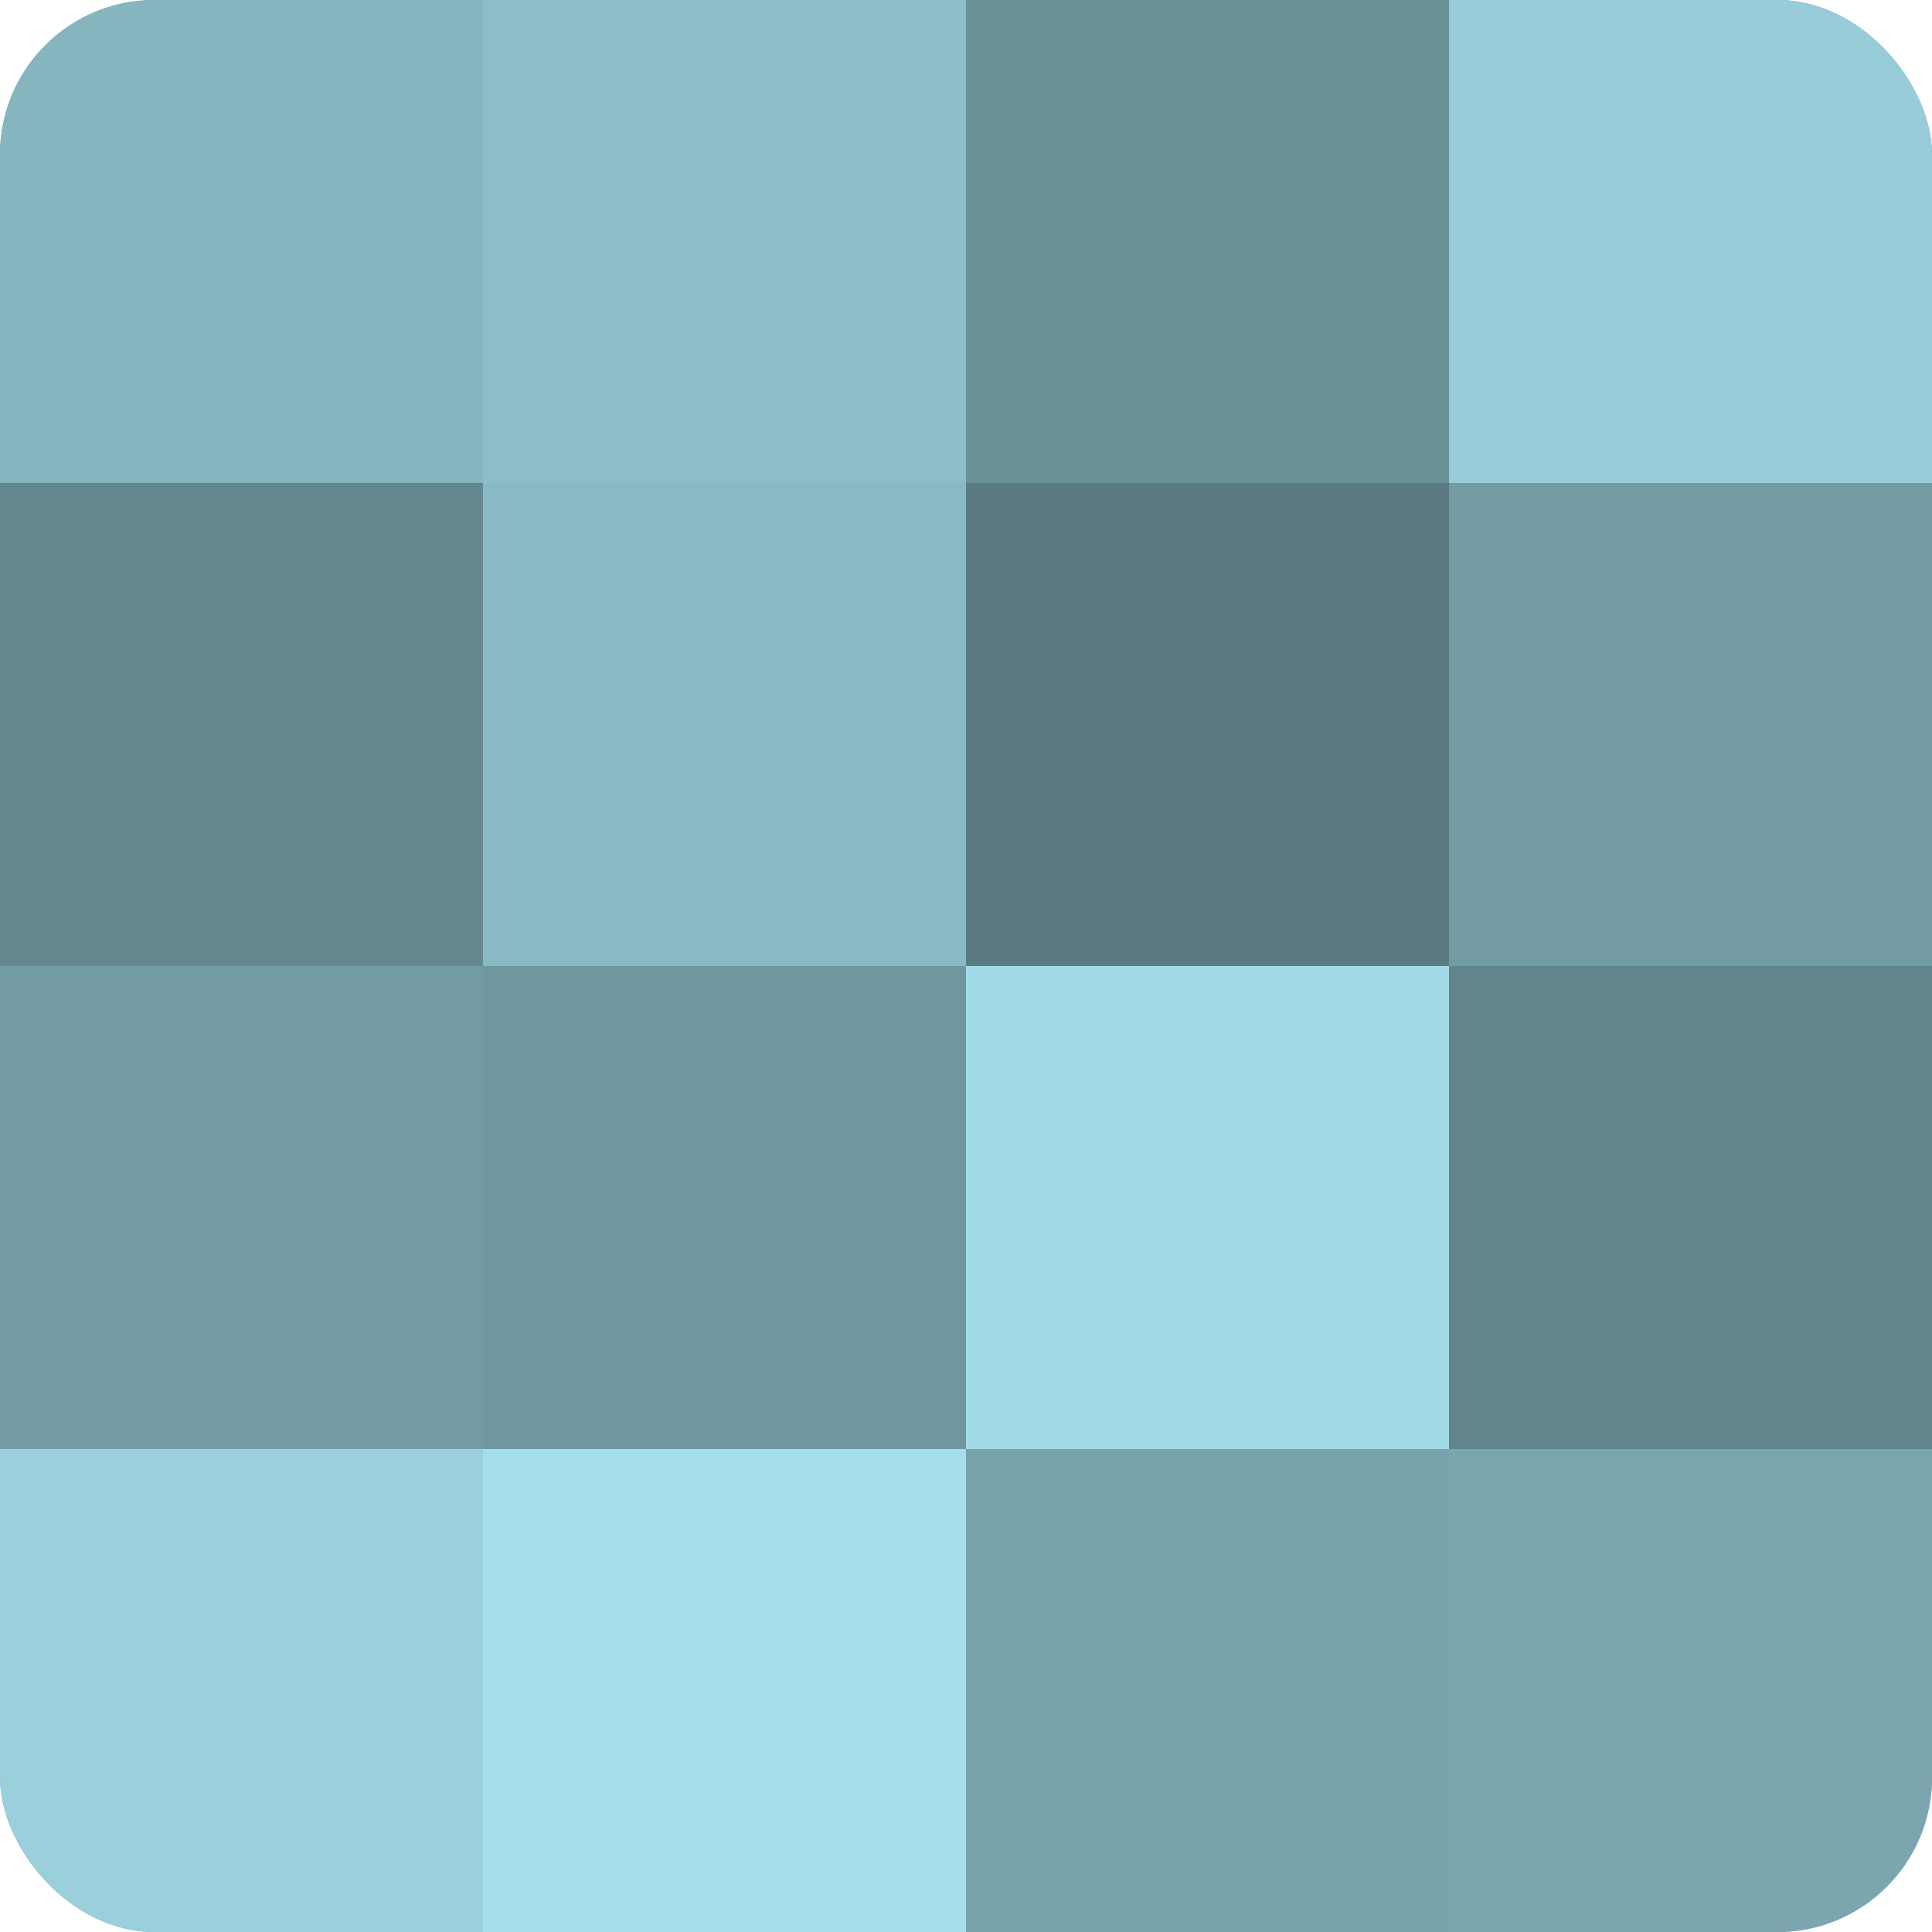
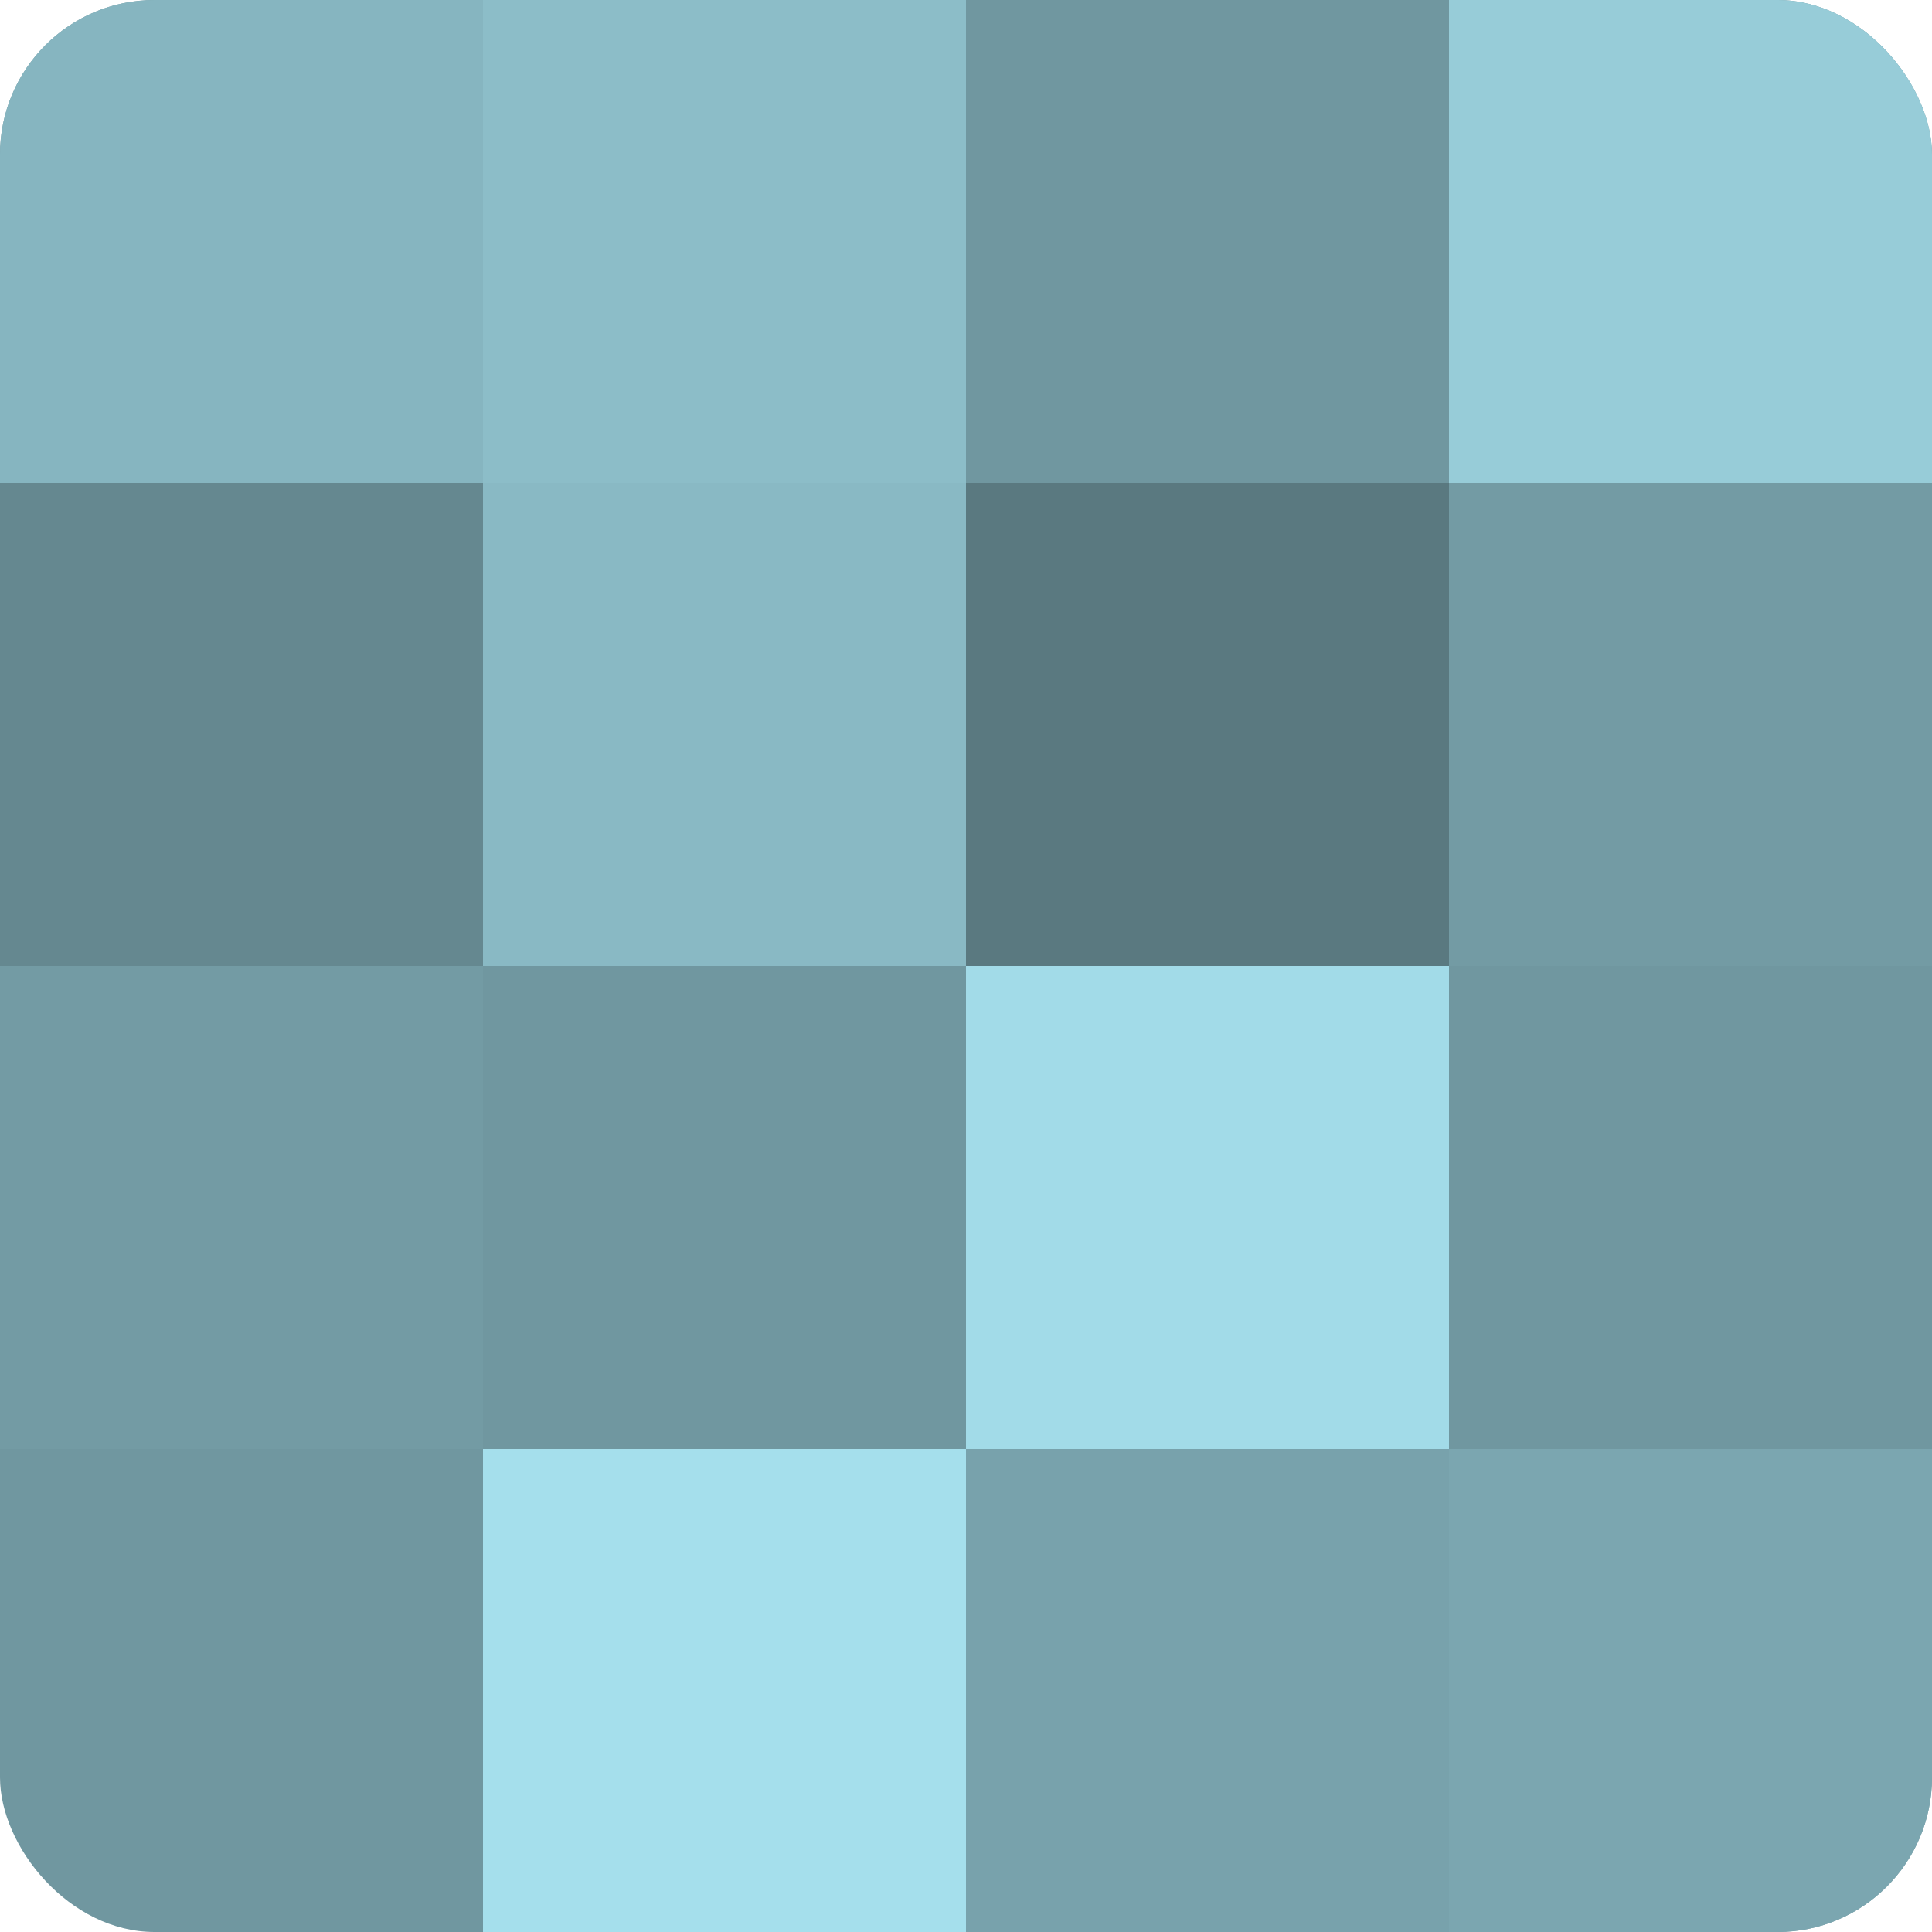
<svg xmlns="http://www.w3.org/2000/svg" width="60" height="60" viewBox="0 0 100 100" preserveAspectRatio="xMidYMid meet">
  <defs>
    <clipPath id="c" width="100" height="100">
      <rect width="100" height="100" rx="8" ry="8" />
    </clipPath>
  </defs>
  <g clip-path="url(#c)">
    <rect width="100" height="100" fill="#7097a0" />
    <rect width="25" height="25" fill="#86b5c0" />
    <rect y="25" width="25" height="25" fill="#658890" />
    <rect y="50" width="25" height="25" fill="#739ba4" />
-     <rect y="75" width="25" height="25" fill="#9ad0dc" />
    <rect x="25" width="25" height="25" fill="#8cbdc8" />
    <rect x="25" y="25" width="25" height="25" fill="#89b9c4" />
    <rect x="25" y="50" width="25" height="25" fill="#7097a0" />
    <rect x="25" y="75" width="25" height="25" fill="#a5dfec" />
-     <rect x="50" width="25" height="25" fill="#6a9098" />
    <rect x="50" y="25" width="25" height="25" fill="#5a7980" />
    <rect x="50" y="50" width="25" height="25" fill="#a2dbe8" />
    <rect x="50" y="75" width="25" height="25" fill="#78a2ac" />
    <rect x="75" width="25" height="25" fill="#97ccd8" />
    <rect x="75" y="25" width="25" height="25" fill="#739ba4" />
-     <rect x="75" y="50" width="25" height="25" fill="#62848c" />
    <rect x="75" y="75" width="25" height="25" fill="#7ba6b0" />
  </g>
</svg>